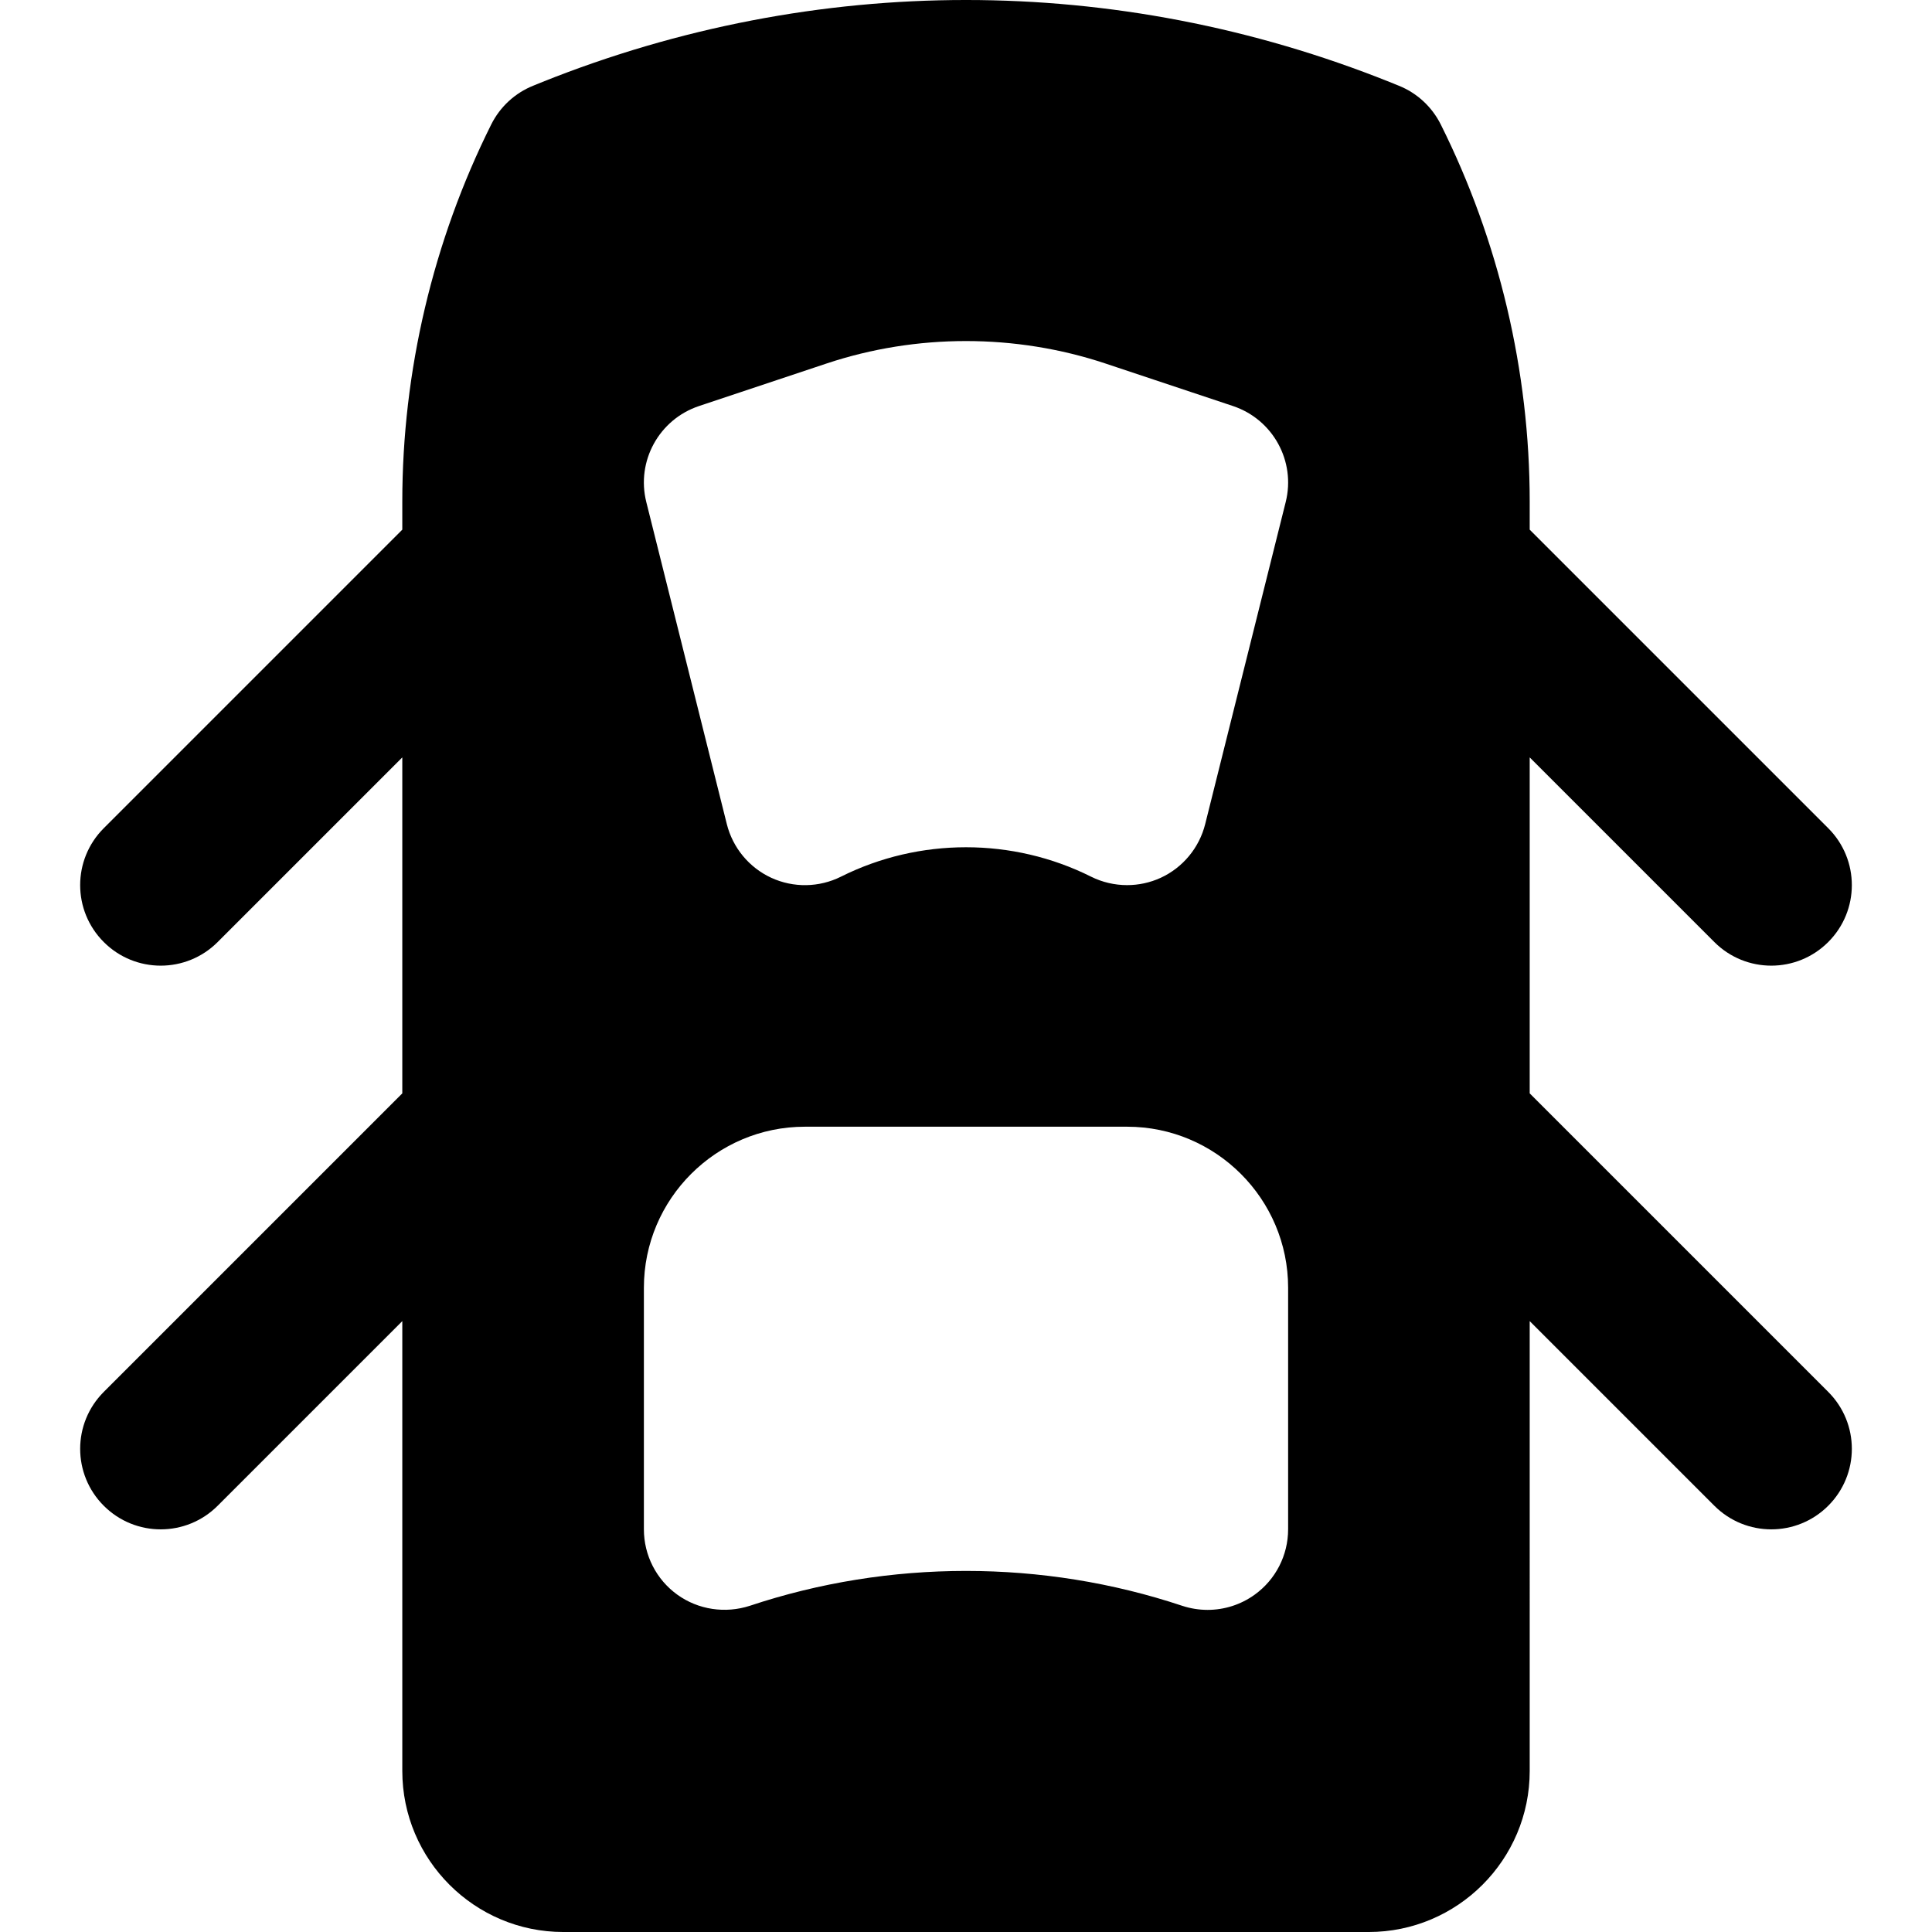
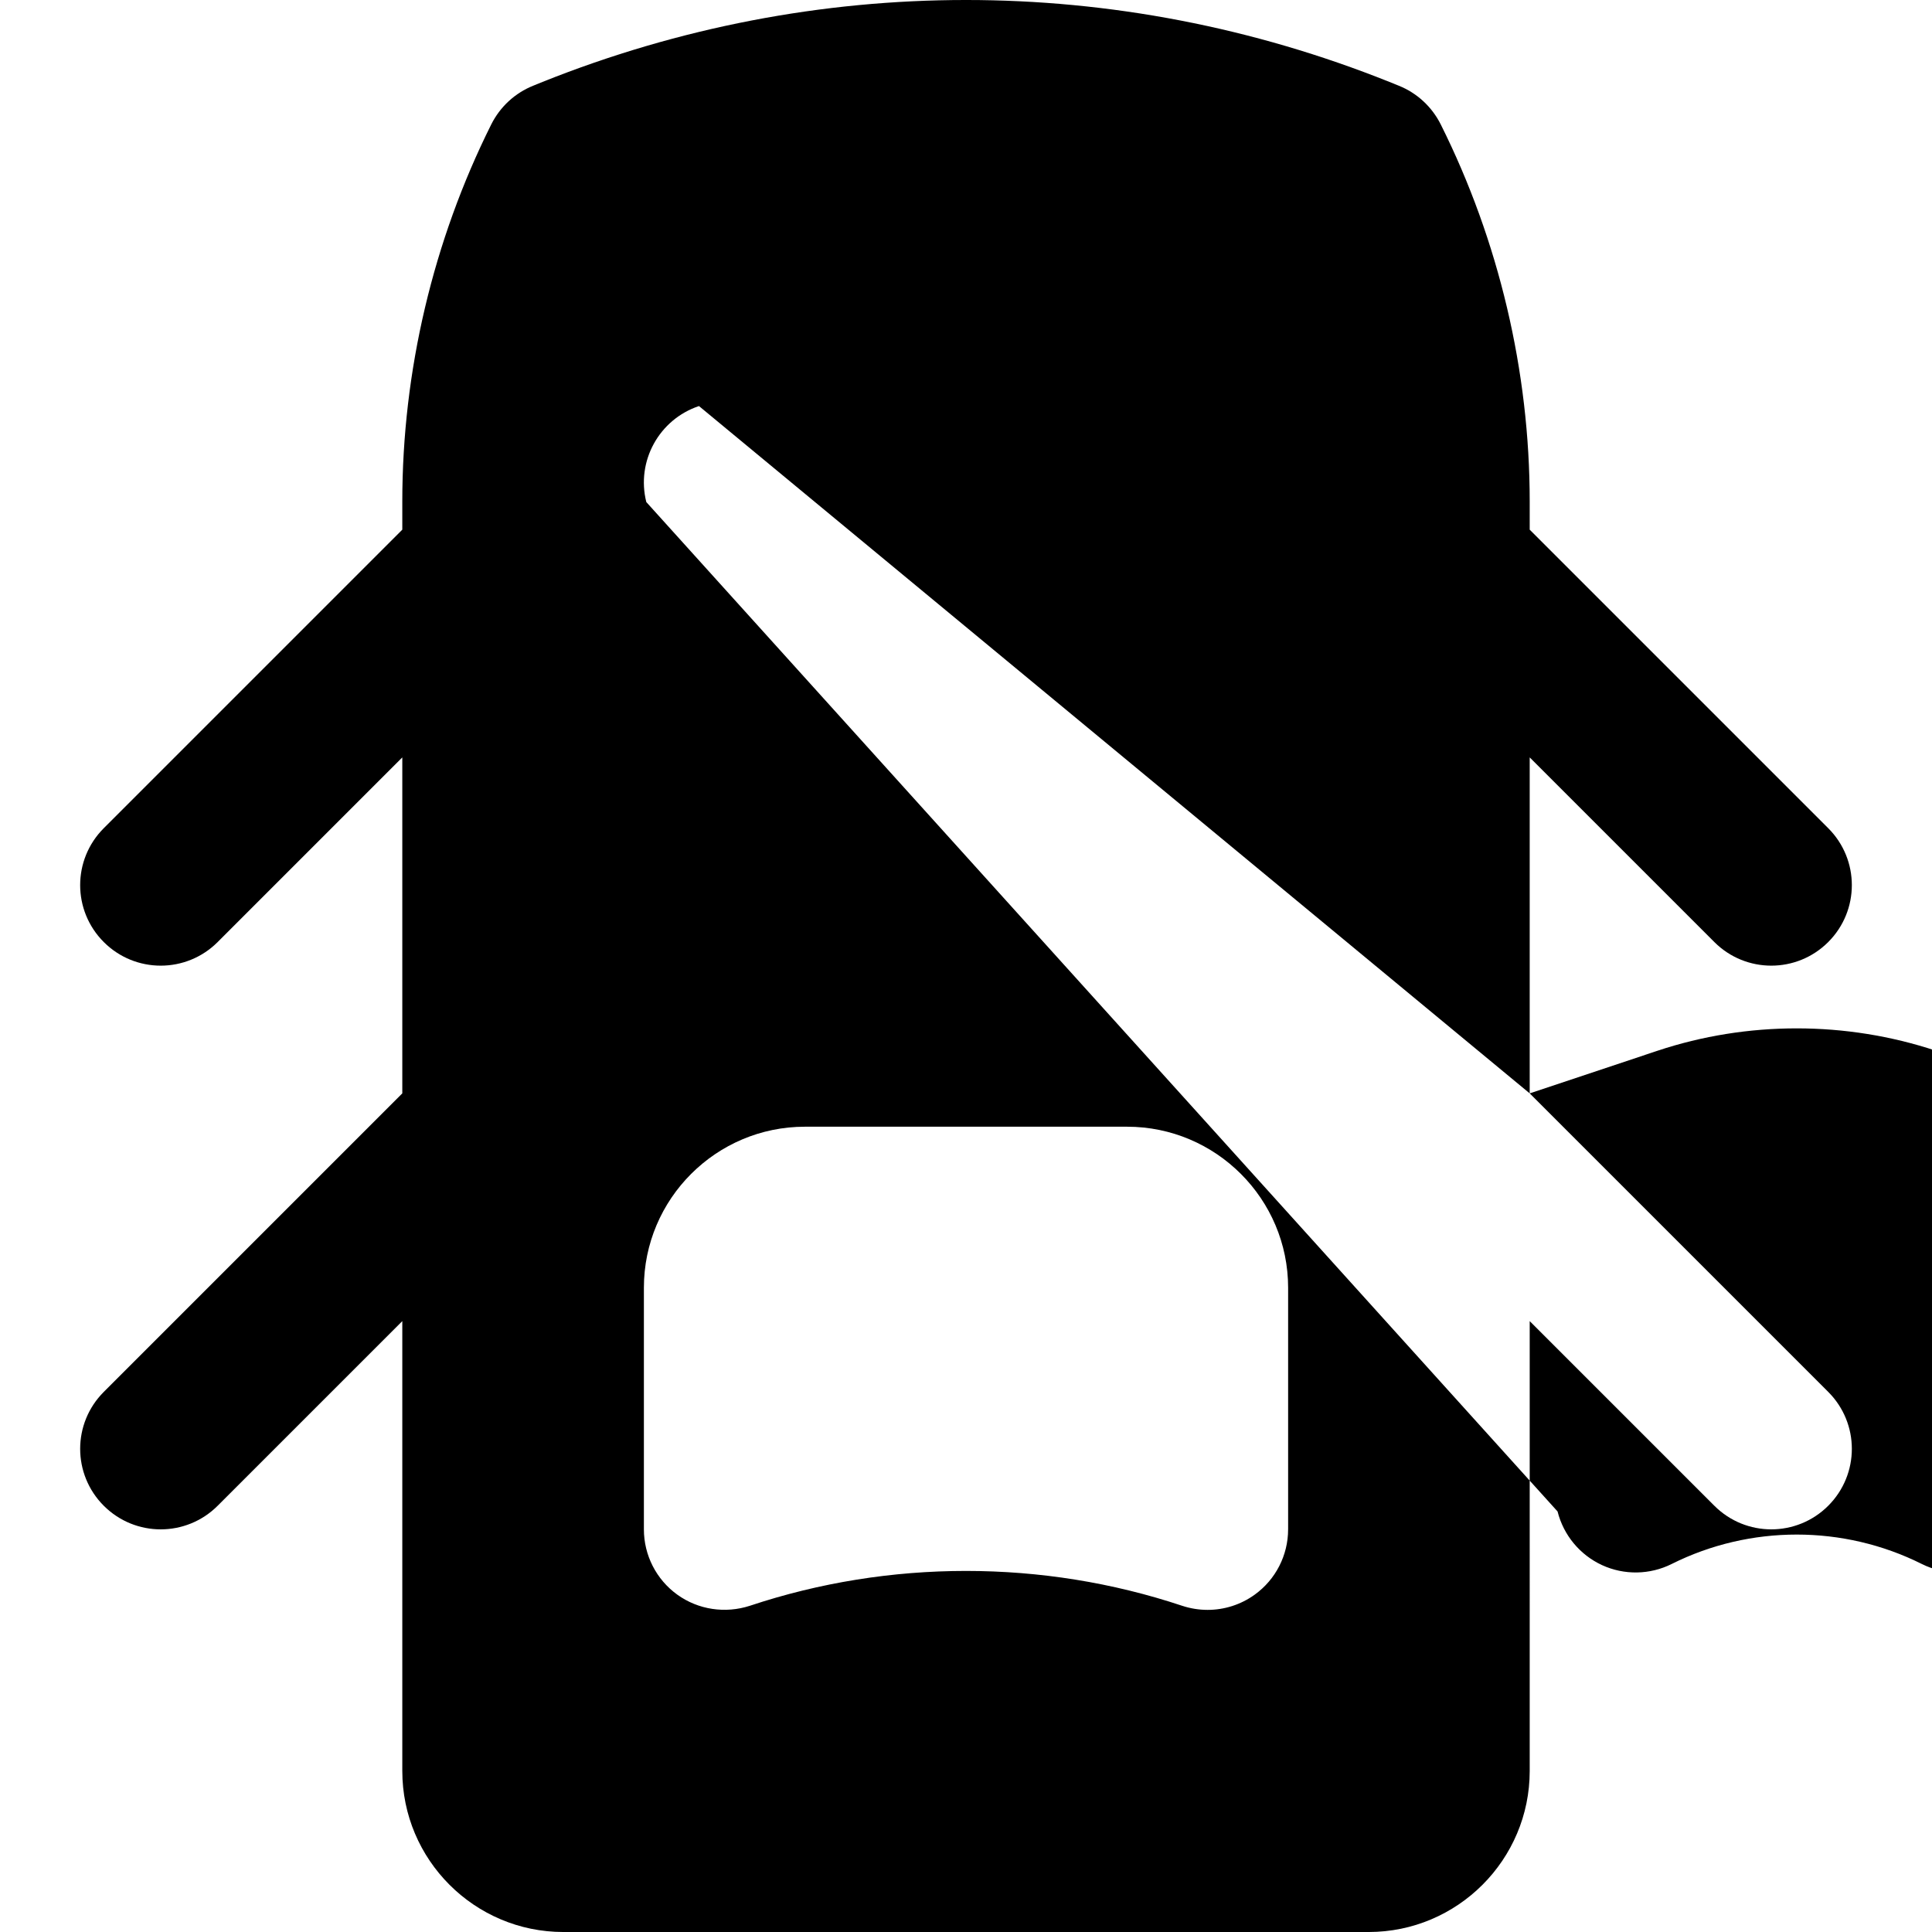
<svg xmlns="http://www.w3.org/2000/svg" fill="#000000" height="800px" width="800px" version="1.1" id="Layer_1" viewBox="0 0 511.816 511.816" xml:space="preserve">
  <g>
    <g>
-       <path d="M405.241,289.651v-89.003l48.917,48.917c4.16,4.16,9.621,6.251,15.083,6.251c5.461,0,10.923-2.091,15.083-6.251    c8.341-8.341,8.341-21.824,0-30.165l-79.083-79.083v-7.467c0-34.475-8.149-69.035-23.573-99.904    c-2.347-4.672-6.293-8.32-11.157-10.261l-2.432-0.981c-72.341-28.949-152.021-28.928-224.363,0l-2.411,0.981    c-4.864,1.941-8.811,5.589-11.157,10.261c-15.424,30.869-23.573,65.429-23.573,99.904v7.467L27.492,219.4    c-8.341,8.341-8.341,21.824,0,30.165c4.16,4.16,9.621,6.251,15.083,6.251c5.461,0,10.923-2.091,15.083-6.251l48.917-48.917v89.003    l-79.083,79.083c-8.341,8.341-8.341,21.824,0,30.165c4.16,4.16,9.621,6.251,15.083,6.251c5.461,0,10.923-2.091,15.083-6.251    l48.917-48.917v119.168c0,23.531,19.136,42.667,42.667,42.667h213.333c23.531,0,42.667-19.136,42.667-42.667V349.981    l48.917,48.917c4.16,4.16,9.621,6.251,15.083,6.251c5.461,0,10.923-2.091,15.083-6.251c8.341-8.341,8.341-21.824,0-30.165    L405.241,289.651z M185.167,107.571l33.835-11.285c23.787-7.915,49.984-7.915,73.813,0l33.835,11.285    c10.581,3.541,16.661,14.613,13.952,25.429l-21.333,85.333c-1.579,6.272-5.909,11.499-11.776,14.208    c-2.837,1.301-5.867,1.941-8.917,1.941c-3.264,0-6.549-0.747-9.536-2.24c-20.757-10.389-45.504-10.389-66.261,0    c-5.76,2.88-12.565,3.008-18.453,0.299c-5.867-2.709-10.197-7.936-11.776-14.208L171.215,133    C168.505,122.184,174.585,111.112,185.167,107.571z M341.241,405.149c0,6.848-3.285,13.291-8.853,17.301    c-3.691,2.667-8.064,4.032-12.48,4.032c-2.261,0-4.544-0.363-6.741-1.088c-36.928-12.309-77.589-12.309-114.517,0    c-6.507,2.112-13.653,1.067-19.221-2.944c-5.568-4.011-8.853-10.453-8.853-17.301v-64c0-23.531,19.136-42.667,42.667-42.667    h85.333c23.531,0,42.667,19.136,42.667,42.667V405.149z" />
+       <path d="M405.241,289.651v-89.003l48.917,48.917c4.16,4.16,9.621,6.251,15.083,6.251c5.461,0,10.923-2.091,15.083-6.251    c8.341-8.341,8.341-21.824,0-30.165l-79.083-79.083v-7.467c0-34.475-8.149-69.035-23.573-99.904    c-2.347-4.672-6.293-8.32-11.157-10.261l-2.432-0.981c-72.341-28.949-152.021-28.928-224.363,0l-2.411,0.981    c-4.864,1.941-8.811,5.589-11.157,10.261c-15.424,30.869-23.573,65.429-23.573,99.904v7.467L27.492,219.4    c-8.341,8.341-8.341,21.824,0,30.165c4.16,4.16,9.621,6.251,15.083,6.251c5.461,0,10.923-2.091,15.083-6.251l48.917-48.917v89.003    l-79.083,79.083c-8.341,8.341-8.341,21.824,0,30.165c4.16,4.16,9.621,6.251,15.083,6.251c5.461,0,10.923-2.091,15.083-6.251    l48.917-48.917v119.168c0,23.531,19.136,42.667,42.667,42.667h213.333c23.531,0,42.667-19.136,42.667-42.667V349.981    l48.917,48.917c4.16,4.16,9.621,6.251,15.083,6.251c5.461,0,10.923-2.091,15.083-6.251c8.341-8.341,8.341-21.824,0-30.165    L405.241,289.651z l33.835-11.285c23.787-7.915,49.984-7.915,73.813,0l33.835,11.285    c10.581,3.541,16.661,14.613,13.952,25.429l-21.333,85.333c-1.579,6.272-5.909,11.499-11.776,14.208    c-2.837,1.301-5.867,1.941-8.917,1.941c-3.264,0-6.549-0.747-9.536-2.24c-20.757-10.389-45.504-10.389-66.261,0    c-5.76,2.88-12.565,3.008-18.453,0.299c-5.867-2.709-10.197-7.936-11.776-14.208L171.215,133    C168.505,122.184,174.585,111.112,185.167,107.571z M341.241,405.149c0,6.848-3.285,13.291-8.853,17.301    c-3.691,2.667-8.064,4.032-12.48,4.032c-2.261,0-4.544-0.363-6.741-1.088c-36.928-12.309-77.589-12.309-114.517,0    c-6.507,2.112-13.653,1.067-19.221-2.944c-5.568-4.011-8.853-10.453-8.853-17.301v-64c0-23.531,19.136-42.667,42.667-42.667    h85.333c23.531,0,42.667,19.136,42.667,42.667V405.149z" />
    </g>
  </g>
</svg>